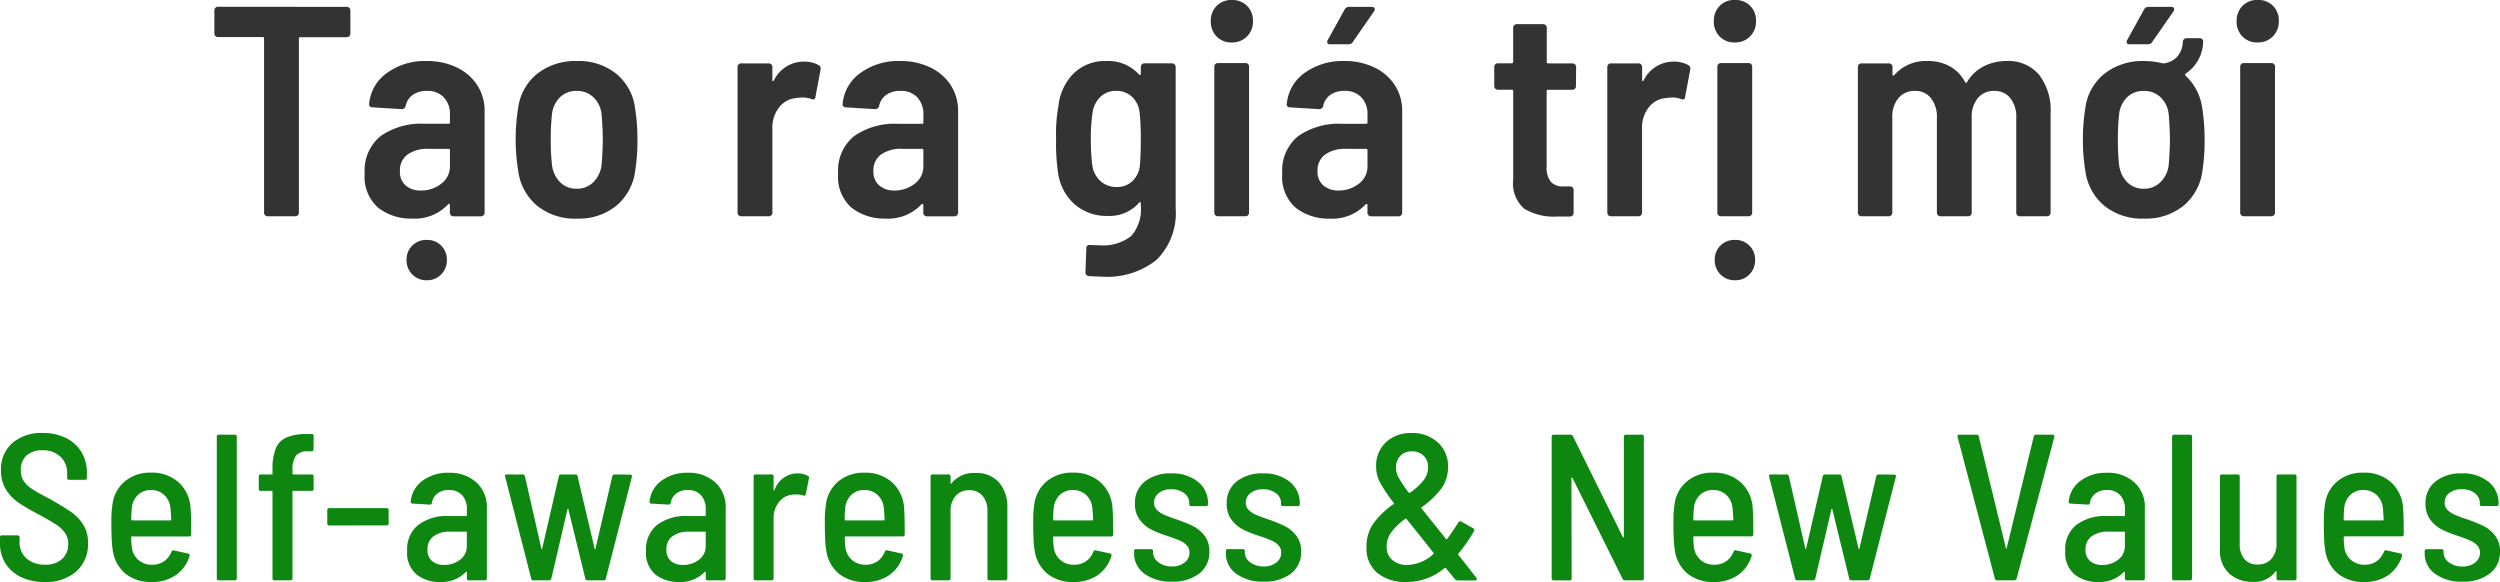
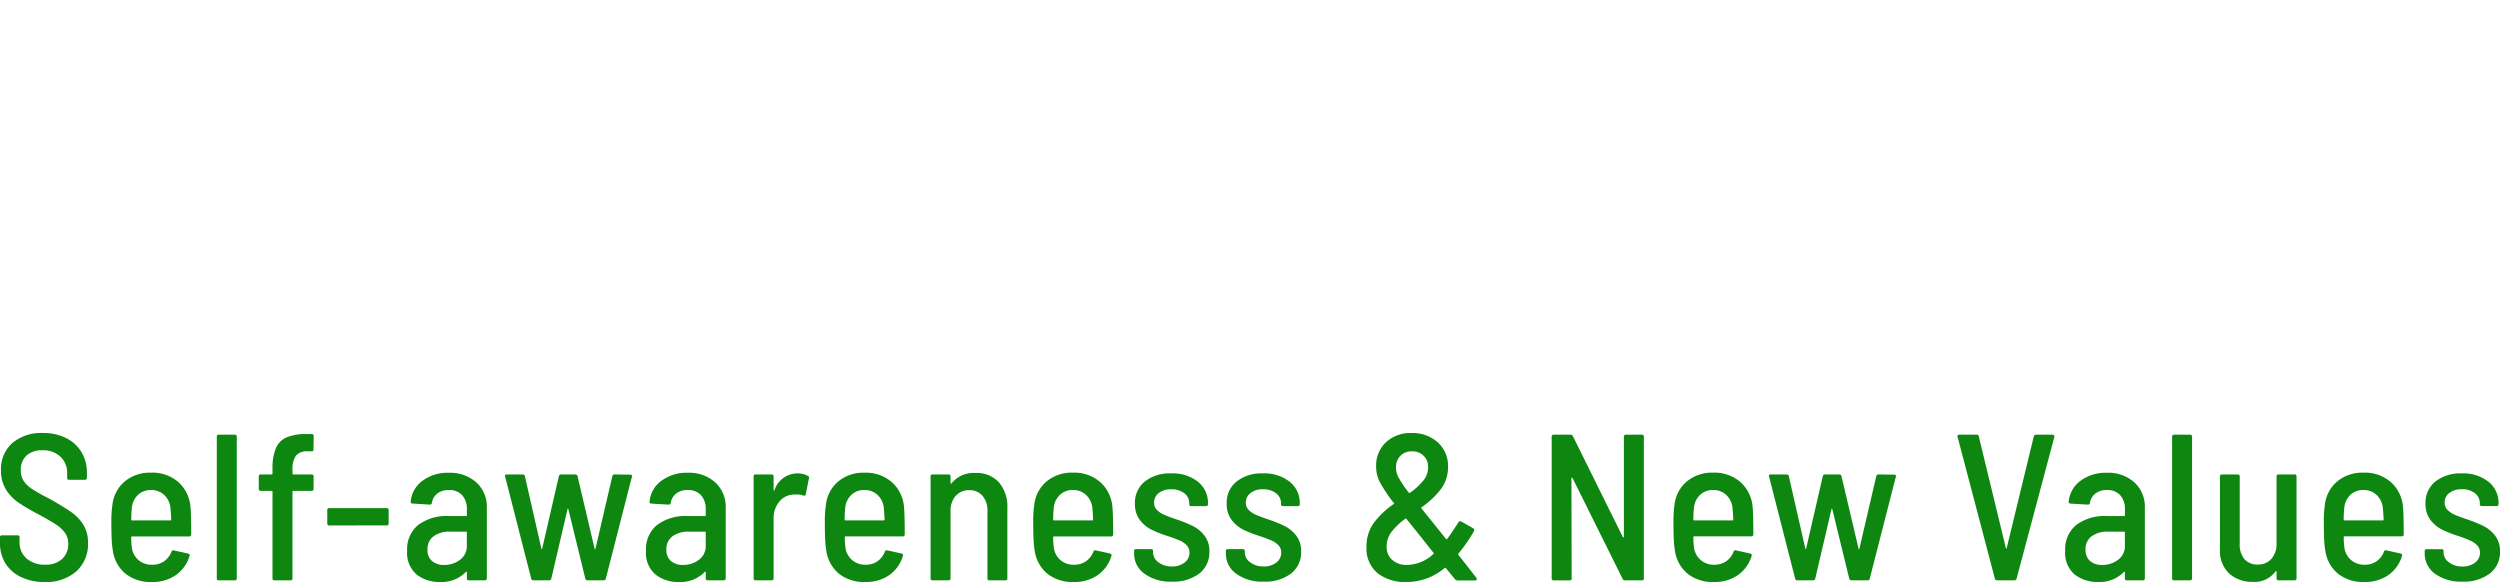
<svg xmlns="http://www.w3.org/2000/svg" width="192.256" height="44.757" viewBox="0 0 192.256 44.757">
  <g id="グループ_694" data-name="グループ 694" transform="translate(-7238.944 3149.629)">
-     <path id="パス_2945" data-name="パス 2945" d="M-69.391-16.1a.266.266,0,0,1,.2.08.266.266,0,0,1,.08.2v1.771a.266.266,0,0,1-.08.2.266.266,0,0,1-.2.081h-3.565a.1.1,0,0,0-.115.115V-.276a.266.266,0,0,1-.08.2.266.266,0,0,1-.2.08h-2.116a.266.266,0,0,1-.2-.08.266.266,0,0,1-.081-.2V-13.662a.1.1,0,0,0-.115-.115h-3.427a.266.266,0,0,1-.2-.081.266.266,0,0,1-.081-.2v-1.771a.266.266,0,0,1,.081-.2.266.266,0,0,1,.2-.08Zm6.141,4.163a5.227,5.227,0,0,1,2.323.495,3.821,3.821,0,0,1,1.576,1.369,3.611,3.611,0,0,1,.563,2v7.8a.266.266,0,0,1-.081.2.266.266,0,0,1-.2.08H-61.18a.266.266,0,0,1-.2-.08.266.266,0,0,1-.08-.2V-.851A.093.093,0,0,0-61.5-.943a.075.075,0,0,0-.092.023,3.5,3.5,0,0,1-2.783,1.1,4.09,4.09,0,0,1-2.576-.817,3.147,3.147,0,0,1-1.058-2.657,3.393,3.393,0,0,1,1.23-2.875,5.455,5.455,0,0,1,3.393-.943h1.817a.1.1,0,0,0,.115-.115V-7.8a1.869,1.869,0,0,0-.472-1.345,1.71,1.71,0,0,0-1.3-.495,1.807,1.807,0,0,0-1.092.311,1.361,1.361,0,0,0-.541.84.307.307,0,0,1-.322.253l-2.231-.138a.266.266,0,0,1-.2-.081.175.175,0,0,1-.058-.172A3.259,3.259,0,0,1-66.3-11.017,4.946,4.946,0,0,1-63.25-11.937Zm-.437,9.959A2.478,2.478,0,0,0-62.123-2.5a1.647,1.647,0,0,0,.667-1.368v-1.2a.1.1,0,0,0-.115-.115h-1.541a2.62,2.62,0,0,0-1.6.437A1.481,1.481,0,0,0-65.3-3.473a1.379,1.379,0,0,0,.449,1.115A1.736,1.736,0,0,0-63.687-1.978Zm.46,6.9a1.5,1.5,0,0,1-1.127-.449,1.535,1.535,0,0,1-.437-1.115,1.5,1.5,0,0,1,.437-1.1,1.525,1.525,0,0,1,1.127-.437,1.5,1.5,0,0,1,1.1.437,1.5,1.5,0,0,1,.437,1.1,1.535,1.535,0,0,1-.437,1.115A1.476,1.476,0,0,1-63.227,4.922ZM-51.7.184a4.606,4.606,0,0,1-3.059-1,4.186,4.186,0,0,1-1.449-2.7A14.42,14.42,0,0,1-56.4-5.888,14.726,14.726,0,0,1-56.212-8.3,4.038,4.038,0,0,1-54.74-10.96a4.734,4.734,0,0,1,3.059-.977,4.605,4.605,0,0,1,3.013.977,4.059,4.059,0,0,1,1.449,2.634,15.277,15.277,0,0,1,.184,2.415A14.991,14.991,0,0,1-47.2-3.542,4.205,4.205,0,0,1-48.645-.817,4.606,4.606,0,0,1-51.7.184Zm0-2.3a1.755,1.755,0,0,0,1.276-.506,2.232,2.232,0,0,0,.632-1.334q.092-1.2.092-1.932,0-.759-.092-1.955a2.127,2.127,0,0,0-.632-1.311A1.8,1.8,0,0,0-51.7-9.637a1.79,1.79,0,0,0-1.288.483,2.158,2.158,0,0,0-.621,1.311A17.594,17.594,0,0,0-53.7-5.888a16.589,16.589,0,0,0,.092,1.932,2.265,2.265,0,0,0,.621,1.334A1.745,1.745,0,0,0-51.7-2.116Zm17.48-9.775a2.232,2.232,0,0,1,1.127.276.285.285,0,0,1,.138.345l-.391,2.093q-.023.276-.322.161a1.914,1.914,0,0,0-.69-.115,3.748,3.748,0,0,0-.483.046,1.819,1.819,0,0,0-1.3.713,2.488,2.488,0,0,0-.517,1.61V-.276a.266.266,0,0,1-.081.2.266.266,0,0,1-.2.08h-2.116a.266.266,0,0,1-.2-.08.266.266,0,0,1-.08-.2v-11.2a.266.266,0,0,1,.08-.2.266.266,0,0,1,.2-.08h2.116a.266.266,0,0,1,.2.08.266.266,0,0,1,.081.2v.989q0,.092.035.1t.08-.057A2.564,2.564,0,0,1-34.224-11.891Zm7.383-.046a5.227,5.227,0,0,1,2.323.495,3.821,3.821,0,0,1,1.576,1.369,3.611,3.611,0,0,1,.563,2v7.8a.266.266,0,0,1-.081.2.266.266,0,0,1-.2.08h-2.116a.266.266,0,0,1-.2-.08.266.266,0,0,1-.08-.2V-.851a.093.093,0,0,0-.046-.092.075.075,0,0,0-.092.023,3.5,3.5,0,0,1-2.783,1.1,4.09,4.09,0,0,1-2.576-.817A3.147,3.147,0,0,1-31.6-3.289a3.393,3.393,0,0,1,1.231-2.875,5.455,5.455,0,0,1,3.392-.943h1.817a.1.1,0,0,0,.115-.115V-7.8a1.869,1.869,0,0,0-.471-1.345,1.71,1.71,0,0,0-1.3-.495,1.807,1.807,0,0,0-1.093.311,1.361,1.361,0,0,0-.54.84.307.307,0,0,1-.322.253L-31-8.372a.266.266,0,0,1-.2-.081.175.175,0,0,1-.057-.172,3.259,3.259,0,0,1,1.368-2.392A4.946,4.946,0,0,1-26.841-11.937Zm-.437,9.959A2.478,2.478,0,0,0-25.714-2.5a1.647,1.647,0,0,0,.667-1.368v-1.2a.1.1,0,0,0-.115-.115H-26.7a2.62,2.62,0,0,0-1.6.437,1.481,1.481,0,0,0-.587,1.265,1.379,1.379,0,0,0,.448,1.115A1.736,1.736,0,0,0-27.278-1.978Zm18.952-9.5a.266.266,0,0,1,.08-.2.266.266,0,0,1,.2-.08h2.116a.266.266,0,0,1,.2.08.266.266,0,0,1,.081.2V-.621A5.063,5.063,0,0,1-7.107,3.347a6.07,6.07,0,0,1-4.186,1.3q-.322,0-1.012-.046a.268.268,0,0,1-.276-.3l.069-1.84q0-.276.3-.253.23.023.69.023a3.471,3.471,0,0,0,2.461-.713,3.091,3.091,0,0,0,.736-2.3V-.989a.093.093,0,0,0-.046-.092q-.046-.023-.092.046A3.022,3.022,0,0,1-10.879-.023a3.758,3.758,0,0,1-2.53-.886A3.978,3.978,0,0,1-14.7-3.427a14.824,14.824,0,0,1-.138-2.484,12.31,12.31,0,0,1,.184-2.622,4.141,4.141,0,0,1,1.2-2.484,3.455,3.455,0,0,1,2.484-.92A3.184,3.184,0,0,1-8.464-10.9a.1.1,0,0,0,.092.035q.046-.011.046-.08ZM-8.395-3.91q.069-.874.069-2a18.133,18.133,0,0,0-.092-2.07,1.923,1.923,0,0,0-.575-1.2,1.7,1.7,0,0,0-1.219-.46,1.7,1.7,0,0,0-1.219.46,2.03,2.03,0,0,0-.6,1.2,13.191,13.191,0,0,0-.138,2.07,15.489,15.489,0,0,0,.115,2,1.973,1.973,0,0,0,.621,1.2,1.779,1.779,0,0,0,1.242.46,1.687,1.687,0,0,0,1.231-.46A1.952,1.952,0,0,0-8.395-3.91Zm7.061-9.453a1.551,1.551,0,0,1-1.161-.46A1.611,1.611,0,0,1-2.944-15,1.611,1.611,0,0,1-2.5-16.169a1.551,1.551,0,0,1,1.161-.46,1.6,1.6,0,0,1,1.185.448A1.6,1.6,0,0,1,.3-15a1.589,1.589,0,0,1-.46,1.173A1.589,1.589,0,0,1-1.334-13.363ZM-2.392,0a.266.266,0,0,1-.2-.08.266.266,0,0,1-.081-.2V-11.5a.266.266,0,0,1,.081-.2.266.266,0,0,1,.2-.081H-.276a.266.266,0,0,1,.2.081A.266.266,0,0,1,0-11.5V-.276a.266.266,0,0,1-.081.2.266.266,0,0,1-.2.08ZM7.314-11.937a5.227,5.227,0,0,1,2.323.495,3.821,3.821,0,0,1,1.576,1.369,3.611,3.611,0,0,1,.563,2v7.8a.266.266,0,0,1-.08.2.266.266,0,0,1-.2.08H9.384a.266.266,0,0,1-.2-.08.266.266,0,0,1-.08-.2V-.851a.093.093,0,0,0-.046-.092A.075.075,0,0,0,8.97-.92,3.5,3.5,0,0,1,6.187.184,4.09,4.09,0,0,1,3.611-.632,3.147,3.147,0,0,1,2.553-3.289a3.393,3.393,0,0,1,1.23-2.875,5.455,5.455,0,0,1,3.392-.943H8.993a.1.1,0,0,0,.115-.115V-7.8a1.869,1.869,0,0,0-.471-1.345,1.71,1.71,0,0,0-1.3-.495,1.807,1.807,0,0,0-1.092.311,1.361,1.361,0,0,0-.541.84.307.307,0,0,1-.322.253L3.151-8.372a.266.266,0,0,1-.2-.081A.175.175,0,0,1,2.9-8.625a3.259,3.259,0,0,1,1.368-2.392A4.946,4.946,0,0,1,7.314-11.937ZM6.877-1.978A2.478,2.478,0,0,0,8.441-2.5a1.647,1.647,0,0,0,.667-1.368v-1.2a.1.1,0,0,0-.115-.115H7.452a2.62,2.62,0,0,0-1.6.437,1.481,1.481,0,0,0-.587,1.265,1.379,1.379,0,0,0,.449,1.115A1.736,1.736,0,0,0,6.877-1.978ZM6.233-13.225q-.161,0-.207-.092a.254.254,0,0,1,.023-.23L7.36-15.916a.38.38,0,0,1,.345-.184H9.43a.227.227,0,0,1,.219.1.224.224,0,0,1-.035.241L7.981-13.409a.36.36,0,0,1-.322.184Zm18.906,3.22a.266.266,0,0,1-.08.2.266.266,0,0,1-.2.08H23a.1.1,0,0,0-.115.115v5.773a1.749,1.749,0,0,0,.333,1.207,1.31,1.31,0,0,0,1.046.334h.414a.266.266,0,0,1,.2.08.266.266,0,0,1,.081.2V-.276a.284.284,0,0,1-.276.3h-.966a4.451,4.451,0,0,1-2.553-.6,2.582,2.582,0,0,1-.851-2.254V-9.614a.1.1,0,0,0-.115-.115H19.136a.266.266,0,0,1-.2-.08.266.266,0,0,1-.081-.2v-1.472a.266.266,0,0,1,.081-.2.266.266,0,0,1,.2-.08h1.058a.1.1,0,0,0,.115-.115V-14.49a.266.266,0,0,1,.08-.2.266.266,0,0,1,.2-.081h2.024a.266.266,0,0,1,.2.081.266.266,0,0,1,.081.2v2.622a.1.1,0,0,0,.115.115h1.863a.266.266,0,0,1,.2.08.266.266,0,0,1,.08.2Zm7.521-1.886a2.232,2.232,0,0,1,1.127.276.285.285,0,0,1,.138.345l-.391,2.093q-.023.276-.322.161a1.914,1.914,0,0,0-.69-.115,3.748,3.748,0,0,0-.483.046,1.819,1.819,0,0,0-1.3.713,2.488,2.488,0,0,0-.517,1.61V-.276a.266.266,0,0,1-.081.2.266.266,0,0,1-.2.08H27.83a.266.266,0,0,1-.2-.08.266.266,0,0,1-.08-.2v-11.2a.266.266,0,0,1,.08-.2.266.266,0,0,1,.2-.08h2.116a.266.266,0,0,1,.2.08.266.266,0,0,1,.081.2v.989q0,.092.034.1t.08-.057A2.564,2.564,0,0,1,32.66-11.891Zm4.692-1.472a1.551,1.551,0,0,1-1.162-.46A1.611,1.611,0,0,1,35.742-15a1.611,1.611,0,0,1,.448-1.173,1.551,1.551,0,0,1,1.162-.46,1.6,1.6,0,0,1,1.184.448A1.6,1.6,0,0,1,38.985-15a1.589,1.589,0,0,1-.46,1.173A1.589,1.589,0,0,1,37.352-13.363ZM36.294,0a.266.266,0,0,1-.2-.08.266.266,0,0,1-.081-.2V-11.5a.266.266,0,0,1,.081-.2.266.266,0,0,1,.2-.081H38.41a.266.266,0,0,1,.2.081.266.266,0,0,1,.081.2V-.276a.266.266,0,0,1-.081.2.266.266,0,0,1-.2.08Zm1.081,4.922a1.5,1.5,0,0,1-1.127-.449,1.535,1.535,0,0,1-.437-1.115,1.5,1.5,0,0,1,.437-1.1,1.525,1.525,0,0,1,1.127-.437,1.495,1.495,0,0,1,1.541,1.541,1.535,1.535,0,0,1-.437,1.115A1.476,1.476,0,0,1,37.375,4.922ZM58.236-11.937a3.1,3.1,0,0,1,2.518,1.058,4.454,4.454,0,0,1,.886,2.944V-.276a.266.266,0,0,1-.081.2.266.266,0,0,1-.2.08H59.271a.266.266,0,0,1-.2-.08A.266.266,0,0,1,59-.276V-7.567a2.3,2.3,0,0,0-.46-1.518,1.508,1.508,0,0,0-1.219-.552,1.592,1.592,0,0,0-1.277.552,2.226,2.226,0,0,0-.472,1.495V-.276a.266.266,0,0,1-.08.2.266.266,0,0,1-.2.08H53.176a.266.266,0,0,1-.2-.08.266.266,0,0,1-.081-.2V-7.567a2.3,2.3,0,0,0-.46-1.518,1.508,1.508,0,0,0-1.219-.552,1.592,1.592,0,0,0-1.277.552,2.226,2.226,0,0,0-.472,1.495V-.276a.266.266,0,0,1-.081.2.266.266,0,0,1-.2.08H47.1a.266.266,0,0,1-.2-.08.266.266,0,0,1-.08-.2v-11.2a.266.266,0,0,1,.08-.2.266.266,0,0,1,.2-.08H49.2a.266.266,0,0,1,.2.08.266.266,0,0,1,.081.2v.575q0,.069.046.081a.1.1,0,0,0,.092-.035,3.215,3.215,0,0,1,2.553-1.081,3.433,3.433,0,0,1,1.748.425,2.962,2.962,0,0,1,1.15,1.208.133.133,0,0,0,.092.046q.046,0,.069-.092a3.208,3.208,0,0,1,1.322-1.208A3.869,3.869,0,0,1,58.236-11.937ZM73.3-8.326a15.278,15.278,0,0,1,.184,2.415,14.991,14.991,0,0,1-.161,2.369A4.2,4.2,0,0,1,71.875-.817a4.606,4.606,0,0,1-3.059,1,4.606,4.606,0,0,1-3.059-1,4.186,4.186,0,0,1-1.449-2.7,14.42,14.42,0,0,1-.184-2.369A14.726,14.726,0,0,1,64.308-8.3,4.038,4.038,0,0,1,65.78-10.96a4.734,4.734,0,0,1,3.059-.977,6.166,6.166,0,0,1,1.357.161.32.32,0,0,0,.138.023,1.7,1.7,0,0,0,.989-.46,1.8,1.8,0,0,0,.483-1.2.284.284,0,0,1,.3-.276h.989a.244.244,0,0,1,.276.276,3.028,3.028,0,0,1-1.334,2.438.1.1,0,0,0-.023.161A4.155,4.155,0,0,1,73.3-8.326Zm-2.576,4.37q.092-1.2.092-1.932,0-.759-.092-1.955a2.127,2.127,0,0,0-.632-1.311,1.8,1.8,0,0,0-1.276-.483,1.79,1.79,0,0,0-1.288.483,2.158,2.158,0,0,0-.621,1.311,17.6,17.6,0,0,0-.092,1.955,16.59,16.59,0,0,0,.092,1.932,2.265,2.265,0,0,0,.621,1.334,1.745,1.745,0,0,0,1.288.506,1.755,1.755,0,0,0,1.276-.506A2.232,2.232,0,0,0,70.725-3.956Zm-3.013-9.269q-.161,0-.207-.092a.254.254,0,0,1,.023-.23l1.311-2.369a.38.38,0,0,1,.345-.184h1.725a.227.227,0,0,1,.219.1.224.224,0,0,1-.035.241L69.46-13.409a.36.36,0,0,1-.322.184Zm9.844-.138a1.551,1.551,0,0,1-1.161-.46A1.611,1.611,0,0,1,75.946-15a1.611,1.611,0,0,1,.449-1.173,1.551,1.551,0,0,1,1.161-.46,1.6,1.6,0,0,1,1.185.448A1.6,1.6,0,0,1,79.189-15a1.589,1.589,0,0,1-.46,1.173A1.589,1.589,0,0,1,77.556-13.363ZM76.5,0a.266.266,0,0,1-.2-.08.266.266,0,0,1-.08-.2V-11.5a.266.266,0,0,1,.08-.2.266.266,0,0,1,.2-.081h2.116a.266.266,0,0,1,.2.081.266.266,0,0,1,.081.2V-.276a.266.266,0,0,1-.081.2.266.266,0,0,1-.2.08Z" transform="translate(7335 -3133)" fill="#333" />
    <path id="パス_2943" data-name="パス 2943" d="M-92.632.128a4.082,4.082,0,0,1-1.8-.376,2.848,2.848,0,0,1-1.2-1.048,2.876,2.876,0,0,1-.424-1.568V-3.3a.141.141,0,0,1,.16-.16h1.184a.141.141,0,0,1,.16.16v.352a1.615,1.615,0,0,0,.536,1.264,2.091,2.091,0,0,0,1.448.48,1.814,1.814,0,0,0,1.288-.44,1.511,1.511,0,0,0,.472-1.16,1.441,1.441,0,0,0-.24-.832,2.511,2.511,0,0,0-.7-.656q-.456-.3-1.32-.768a15.961,15.961,0,0,1-1.56-.912,3.423,3.423,0,0,1-.968-1.008,2.7,2.7,0,0,1-.384-1.472,2.657,2.657,0,0,1,.88-2.112,3.426,3.426,0,0,1,2.336-.768,3.921,3.921,0,0,1,1.776.384,2.856,2.856,0,0,1,1.192,1.08,3.029,3.029,0,0,1,.424,1.608v.368a.141.141,0,0,1-.16.16h-1.2a.141.141,0,0,1-.16-.16v-.336A1.7,1.7,0,0,0-91.4-9.5a1.916,1.916,0,0,0-1.392-.5,1.753,1.753,0,0,0-1.224.4,1.457,1.457,0,0,0-.44,1.136,1.478,1.478,0,0,0,.216.816,2.235,2.235,0,0,0,.664.632,14.438,14.438,0,0,0,1.328.744q1.1.624,1.672,1.024a3.368,3.368,0,0,1,.928.976,2.575,2.575,0,0,1,.36,1.392,2.807,2.807,0,0,1-.9,2.192A3.5,3.5,0,0,1-92.632.128ZM-84.36-1.2a1.561,1.561,0,0,0,.92-.264,1.623,1.623,0,0,0,.568-.728A.148.148,0,0,1-82.68-2.3l1.088.24q.16.048.112.192A2.78,2.78,0,0,1-82.536-.4a3.121,3.121,0,0,1-1.84.528A3.1,3.1,0,0,1-86.392-.5a2.8,2.8,0,0,1-.976-1.712,7.428,7.428,0,0,1-.1-.952q-.024-.5-.024-1.336a8.262,8.262,0,0,1,.08-1.3,2.727,2.727,0,0,1,.944-1.8,3,3,0,0,1,2.016-.68,3.039,3.039,0,0,1,2.144.752A2.894,2.894,0,0,1-81.4-5.536q.048.544.048,2a.141.141,0,0,1-.16.16H-85.9a.057.057,0,0,0-.064.064,5.613,5.613,0,0,0,.048.784,1.5,1.5,0,0,0,.5.96A1.535,1.535,0,0,0-84.36-1.2Zm-.08-5.744a1.4,1.4,0,0,0-1,.368,1.557,1.557,0,0,0-.472.96,8.581,8.581,0,0,0-.048.944.057.057,0,0,0,.064.064h2.944a.057.057,0,0,0,.064-.064q-.032-.64-.064-.928a1.572,1.572,0,0,0-.48-.968A1.414,1.414,0,0,0-84.44-6.944ZM-79.224,0a.141.141,0,0,1-.16-.16V-11.04a.141.141,0,0,1,.16-.16h1.216a.141.141,0,0,1,.16.16V-.16a.141.141,0,0,1-.16.16Zm6.848-9.92a1.121,1.121,0,0,0-.92.328A1.8,1.8,0,0,0-73.56-8.48v.272a.057.057,0,0,0,.064.064H-72.1a.141.141,0,0,1,.16.16v.944a.141.141,0,0,1-.16.16H-73.5a.057.057,0,0,0-.064.064V-.16a.141.141,0,0,1-.16.16h-1.216a.141.141,0,0,1-.16-.16V-6.816a.057.057,0,0,0-.064-.064h-.832a.141.141,0,0,1-.16-.16v-.944a.141.141,0,0,1,.16-.16h.832a.057.057,0,0,0,.064-.064V-8.56a4.047,4.047,0,0,1,.256-1.592,1.587,1.587,0,0,1,.824-.84,3.875,3.875,0,0,1,1.56-.256h.368a.141.141,0,0,1,.16.16l-.016,1.008a.141.141,0,0,1-.16.16Zm1.648,5.7a.141.141,0,0,1-.16-.16V-5.392a.141.141,0,0,1,.16-.16h4.4a.141.141,0,0,1,.16.16v1.008a.141.141,0,0,1-.16.16Zm9.184-4.048a3,3,0,0,1,2.128.744,2.532,2.532,0,0,1,.8,1.944V-.16a.141.141,0,0,1-.16.16h-1.216a.141.141,0,0,1-.16-.16V-.624a.037.037,0,0,0-.024-.04q-.024-.008-.056.024a2.608,2.608,0,0,1-2,.768A2.82,2.82,0,0,1-64.008-.44a2.17,2.17,0,0,1-.736-1.832,2.392,2.392,0,0,1,.856-1.992,3.643,3.643,0,0,1,2.328-.68h1.344a.057.057,0,0,0,.064-.064v-.448a1.566,1.566,0,0,0-.36-1.088,1.317,1.317,0,0,0-1.032-.4,1.391,1.391,0,0,0-.872.264,1.11,1.11,0,0,0-.424.712.153.153,0,0,1-.176.144l-1.312-.08a.17.17,0,0,1-.112-.04.1.1,0,0,1-.032-.1,2.214,2.214,0,0,1,.9-1.608A3.242,3.242,0,0,1-61.544-8.272ZM-61.9-1.184a1.95,1.95,0,0,0,1.224-.4,1.283,1.283,0,0,0,.52-1.072V-3.68a.057.057,0,0,0-.064-.064h-1.232a2.052,2.052,0,0,0-1.256.352,1.2,1.2,0,0,0-.472,1.024,1.1,1.1,0,0,0,.352.888A1.394,1.394,0,0,0-61.9-1.184ZM-55.032,0a.165.165,0,0,1-.176-.144l-2-7.824-.016-.064q0-.112.144-.112h1.216A.165.165,0,0,1-55.688-8l1.264,5.552q.016.048.032.048t.032-.048L-53.08-8a.165.165,0,0,1,.176-.144h1.088A.165.165,0,0,1-51.64-8l1.312,5.568q.016.048.032.048t.032-.048L-48.968-8a.165.165,0,0,1,.176-.144l1.2.016a.147.147,0,0,1,.12.048.12.12,0,0,1,.008.128l-2,7.808A.153.153,0,0,1-49.64,0h-1.232a.165.165,0,0,1-.176-.144l-1.3-5.328q-.016-.048-.032-.048t-.032.048L-53.656-.144A.165.165,0,0,1-53.832,0Zm11.856-8.272a3,3,0,0,1,2.128.744,2.532,2.532,0,0,1,.8,1.944V-.16a.141.141,0,0,1-.16.16h-1.216a.141.141,0,0,1-.16-.16V-.624a.037.037,0,0,0-.024-.04q-.024-.008-.056.024a2.608,2.608,0,0,1-2,.768A2.82,2.82,0,0,1-45.64-.44a2.17,2.17,0,0,1-.736-1.832,2.392,2.392,0,0,1,.856-1.992,3.643,3.643,0,0,1,2.328-.68h1.344a.057.057,0,0,0,.064-.064v-.448a1.566,1.566,0,0,0-.36-1.088,1.317,1.317,0,0,0-1.032-.4,1.391,1.391,0,0,0-.872.264,1.11,1.11,0,0,0-.424.712.153.153,0,0,1-.176.144L-45.96-5.9a.17.17,0,0,1-.112-.04.1.1,0,0,1-.032-.1,2.214,2.214,0,0,1,.9-1.608A3.242,3.242,0,0,1-43.176-8.272Zm-.352,7.088a1.95,1.95,0,0,0,1.224-.4,1.283,1.283,0,0,0,.52-1.072V-3.68a.057.057,0,0,0-.064-.064H-43.08a2.052,2.052,0,0,0-1.256.352,1.2,1.2,0,0,0-.472,1.024,1.1,1.1,0,0,0,.352.888A1.394,1.394,0,0,0-43.528-1.184Zm8.784-7.04a1.62,1.62,0,0,1,.816.192.148.148,0,0,1,.08.192l-.24,1.216q-.016.16-.192.1a1.661,1.661,0,0,0-.528-.08,2.052,2.052,0,0,0-.3.016,1.43,1.43,0,0,0-1.04.568,1.924,1.924,0,0,0-.416,1.24V-.16a.141.141,0,0,1-.16.16h-1.216a.141.141,0,0,1-.16-.16V-7.984a.141.141,0,0,1,.16-.16h1.216a.141.141,0,0,1,.16.16V-6.96q0,.048.024.056t.04-.024A1.871,1.871,0,0,1-34.744-8.224ZM-29.5-1.2a1.561,1.561,0,0,0,.92-.264,1.623,1.623,0,0,0,.568-.728.148.148,0,0,1,.192-.112l1.088.24q.16.048.112.192A2.78,2.78,0,0,1-27.672-.4a3.121,3.121,0,0,1-1.84.528A3.1,3.1,0,0,1-31.528-.5,2.8,2.8,0,0,1-32.5-2.208a7.429,7.429,0,0,1-.1-.952q-.024-.5-.024-1.336a8.261,8.261,0,0,1,.08-1.3,2.727,2.727,0,0,1,.944-1.8,3,3,0,0,1,2.016-.68,3.039,3.039,0,0,1,2.144.752,2.894,2.894,0,0,1,.912,1.984q.048.544.048,2a.141.141,0,0,1-.16.16h-4.384a.057.057,0,0,0-.064.064,5.614,5.614,0,0,0,.048.784,1.5,1.5,0,0,0,.5.96A1.535,1.535,0,0,0-29.5-1.2Zm-.08-5.744a1.4,1.4,0,0,0-1,.368,1.557,1.557,0,0,0-.472.96,8.583,8.583,0,0,0-.048.944.057.057,0,0,0,.064.064h2.944a.057.057,0,0,0,.064-.064q-.032-.64-.064-.928a1.572,1.572,0,0,0-.48-.968A1.414,1.414,0,0,0-29.576-6.944Zm8.528-1.312a2.318,2.318,0,0,1,1.816.72,2.858,2.858,0,0,1,.648,1.984V-.16a.141.141,0,0,1-.16.16H-19.96a.141.141,0,0,1-.16-.16V-5.328A1.717,1.717,0,0,0-20.5-6.5a1.278,1.278,0,0,0-1.016-.432,1.334,1.334,0,0,0-1.048.44,1.7,1.7,0,0,0-.392,1.176V-.16a.141.141,0,0,1-.16.16h-1.216a.141.141,0,0,1-.16-.16V-7.984a.141.141,0,0,1,.16-.16h1.216a.141.141,0,0,1,.16.16v.5q0,.048.024.056t.056-.04A2.192,2.192,0,0,1-21.048-8.256ZM-13.464-1.2a1.561,1.561,0,0,0,.92-.264,1.623,1.623,0,0,0,.568-.728.148.148,0,0,1,.192-.112l1.088.24q.16.048.112.192A2.78,2.78,0,0,1-11.64-.4a3.121,3.121,0,0,1-1.84.528A3.1,3.1,0,0,1-15.5-.5a2.8,2.8,0,0,1-.976-1.712,7.429,7.429,0,0,1-.1-.952q-.024-.5-.024-1.336a8.261,8.261,0,0,1,.08-1.3,2.727,2.727,0,0,1,.944-1.8,3,3,0,0,1,2.016-.68,3.039,3.039,0,0,1,2.144.752A2.894,2.894,0,0,1-10.5-5.536q.048.544.048,2a.141.141,0,0,1-.16.16H-15a.057.057,0,0,0-.064.064,5.614,5.614,0,0,0,.048.784,1.5,1.5,0,0,0,.5.96A1.535,1.535,0,0,0-13.464-1.2Zm-.08-5.744a1.4,1.4,0,0,0-1,.368,1.557,1.557,0,0,0-.472.96,8.583,8.583,0,0,0-.048.944A.057.057,0,0,0-15-4.608h2.944a.057.057,0,0,0,.064-.064q-.032-.64-.064-.928a1.572,1.572,0,0,0-.48-.968A1.414,1.414,0,0,0-13.544-6.944ZM-5.944.1a3.366,3.366,0,0,1-2.1-.608A1.89,1.89,0,0,1-8.84-2.08v-.16a.141.141,0,0,1,.16-.16h1.136a.141.141,0,0,1,.16.16v.1a.932.932,0,0,0,.416.752,1.629,1.629,0,0,0,1.024.32,1.517,1.517,0,0,0,.984-.3.932.932,0,0,0,.376-.752A.8.8,0,0,0-4.8-2.7a1.625,1.625,0,0,0-.528-.36q-.312-.136-.92-.344a8.649,8.649,0,0,1-1.272-.5,2.549,2.549,0,0,1-.888-.752A2,2,0,0,1-8.776-5.9a2.078,2.078,0,0,1,.76-1.7,3.091,3.091,0,0,1,2.024-.624,3.129,3.129,0,0,1,2.056.64A2.072,2.072,0,0,1-3.16-5.9v.032a.141.141,0,0,1-.16.16H-4.44a.141.141,0,0,1-.16-.16v-.064A.94.94,0,0,0-4.984-6.7a1.577,1.577,0,0,0-1.008-.3,1.479,1.479,0,0,0-.952.288.9.9,0,0,0-.36.736.763.763,0,0,0,.208.552,1.7,1.7,0,0,0,.52.36q.312.144.92.352a11.25,11.25,0,0,1,1.32.528,2.649,2.649,0,0,1,.9.736,1.911,1.911,0,0,1,.384,1.232,2.052,2.052,0,0,1-.784,1.7A3.3,3.3,0,0,1-5.944.1ZM1.112.1a3.366,3.366,0,0,1-2.1-.608A1.89,1.89,0,0,1-1.784-2.08v-.16a.141.141,0,0,1,.16-.16H-.488a.141.141,0,0,1,.16.16v.1a.932.932,0,0,0,.416.752,1.629,1.629,0,0,0,1.024.32,1.517,1.517,0,0,0,.984-.3.932.932,0,0,0,.376-.752A.8.8,0,0,0,2.256-2.7a1.625,1.625,0,0,0-.528-.36Q1.416-3.2.808-3.408a8.649,8.649,0,0,1-1.272-.5,2.549,2.549,0,0,1-.888-.752A2,2,0,0,1-1.72-5.9,2.078,2.078,0,0,1-.96-7.6a3.091,3.091,0,0,1,2.024-.624,3.129,3.129,0,0,1,2.056.64A2.072,2.072,0,0,1,3.9-5.9v.032a.141.141,0,0,1-.16.16H2.616a.141.141,0,0,1-.16-.16v-.064A.94.94,0,0,0,2.072-6.7a1.577,1.577,0,0,0-1.008-.3,1.479,1.479,0,0,0-.952.288.9.9,0,0,0-.36.736.763.763,0,0,0,.208.552,1.7,1.7,0,0,0,.52.36q.312.144.92.352a11.25,11.25,0,0,1,1.32.528,2.649,2.649,0,0,1,.9.736,1.911,1.911,0,0,1,.384,1.232,2.052,2.052,0,0,1-.784,1.7A3.3,3.3,0,0,1,1.112.1ZM17.48-.192a.13.13,0,0,1,.032.1q0,.1-.128.1h-1.36a.277.277,0,0,1-.192-.1l-.7-.848a.06.06,0,0,0-.1,0A4.534,4.534,0,0,1,12.088.128,3.387,3.387,0,0,1,9.872-.56a2.436,2.436,0,0,1-.84-2,3.064,3.064,0,0,1,.56-1.856,6.527,6.527,0,0,1,1.536-1.456q.048-.032,0-.08a11.277,11.277,0,0,1-1.1-1.656,2.621,2.621,0,0,1-.256-1.144,2.449,2.449,0,0,1,.752-1.864,2.745,2.745,0,0,1,1.968-.712,2.893,2.893,0,0,1,2.024.72A2.431,2.431,0,0,1,15.3-8.72a2.768,2.768,0,0,1-.544,1.7,6.642,6.642,0,0,1-1.488,1.4q-.048.016-.016.08l1.376,1.712.512.64q.048.064.1,0,.4-.544.864-1.28a.12.12,0,0,1,.1-.072.22.22,0,0,1,.128.024l.9.512a.159.159,0,0,1,.064.224,12.459,12.459,0,0,1-1.2,1.728.148.148,0,0,0,0,.1q.176.208.5.624ZM12.536-9.92a1.2,1.2,0,0,0-.9.344,1.26,1.26,0,0,0-.336.92,1.611,1.611,0,0,0,.176.712,9,9,0,0,0,.8,1.192.07.07,0,0,0,.1.016,5.013,5.013,0,0,0,1.04-.952A1.622,1.622,0,0,0,13.768-8.7a1.175,1.175,0,0,0-.344-.88A1.217,1.217,0,0,0,12.536-9.92Zm-.368,8.736a3.07,3.07,0,0,0,2-.832.07.07,0,0,0,.016-.1l-.9-1.136-.384-.48-.8-.992q-.016-.048-.08-.016a5.244,5.244,0,0,0-1.072,1.024,1.832,1.832,0,0,0-.368,1.12,1.314,1.314,0,0,0,.424,1.024A1.664,1.664,0,0,0,12.168-1.184ZM28.824-11.04a.141.141,0,0,1,.16-.16H30.2a.141.141,0,0,1,.16.16V-.16A.141.141,0,0,1,30.2,0H28.92a.188.188,0,0,1-.192-.112l-3.856-7.76a.088.088,0,0,0-.056-.032q-.024,0-.024.048l.016,7.7a.141.141,0,0,1-.16.16H23.432a.141.141,0,0,1-.16-.16V-11.04a.141.141,0,0,1,.16-.16h1.28a.188.188,0,0,1,.192.112l3.84,7.76A.088.088,0,0,0,28.8-3.3q.024,0,.024-.048ZM35.768-1.2a1.561,1.561,0,0,0,.92-.264,1.623,1.623,0,0,0,.568-.728.148.148,0,0,1,.192-.112l1.088.24q.16.048.112.192A2.78,2.78,0,0,1,37.592-.4a3.121,3.121,0,0,1-1.84.528A3.1,3.1,0,0,1,33.736-.5a2.8,2.8,0,0,1-.976-1.712,7.429,7.429,0,0,1-.1-.952q-.024-.5-.024-1.336a8.261,8.261,0,0,1,.08-1.3,2.727,2.727,0,0,1,.944-1.8,3,3,0,0,1,2.016-.68,3.039,3.039,0,0,1,2.144.752,2.894,2.894,0,0,1,.912,1.984q.048.544.048,2a.141.141,0,0,1-.16.16H34.232a.057.057,0,0,0-.064.064,5.613,5.613,0,0,0,.048.784,1.5,1.5,0,0,0,.5.96A1.535,1.535,0,0,0,35.768-1.2Zm-.08-5.744a1.4,1.4,0,0,0-1,.368,1.557,1.557,0,0,0-.472.96,8.582,8.582,0,0,0-.048.944.057.057,0,0,0,.064.064h2.944a.057.057,0,0,0,.064-.064q-.032-.64-.064-.928a1.572,1.572,0,0,0-.48-.968A1.414,1.414,0,0,0,35.688-6.944ZM42.168,0a.165.165,0,0,1-.176-.144l-2-7.824-.016-.064q0-.112.144-.112h1.216A.165.165,0,0,1,41.512-8l1.264,5.552q.016.048.032.048t.032-.048L44.12-8a.165.165,0,0,1,.176-.144h1.088A.165.165,0,0,1,45.56-8l1.312,5.568q.016.048.032.048t.032-.048L48.232-8a.165.165,0,0,1,.176-.144l1.2.016a.147.147,0,0,1,.12.048.12.12,0,0,1,.008.128l-2,7.808A.153.153,0,0,1,47.56,0H46.328a.165.165,0,0,1-.176-.144l-1.3-5.328q-.016-.048-.032-.048t-.032.048L43.544-.144A.165.165,0,0,1,43.368,0Zm15.36,0a.165.165,0,0,1-.176-.144l-2.864-10.88-.016-.048q0-.128.16-.128h1.312a.153.153,0,0,1,.176.144L58.2-2.48q.016.048.032.048t.032-.048l2.08-8.576a.165.165,0,0,1,.176-.144h1.264a.147.147,0,0,1,.12.048.146.146,0,0,1,.024.128l-2.9,10.88A.165.165,0,0,1,58.856,0ZM65.96-8.272a3,3,0,0,1,2.128.744,2.532,2.532,0,0,1,.8,1.944V-.16a.141.141,0,0,1-.16.16H67.512a.141.141,0,0,1-.16-.16V-.624a.037.037,0,0,0-.024-.04q-.024-.008-.056.024a2.608,2.608,0,0,1-2,.768A2.82,2.82,0,0,1,63.5-.44a2.17,2.17,0,0,1-.736-1.832,2.392,2.392,0,0,1,.856-1.992,3.643,3.643,0,0,1,2.328-.68h1.344a.057.057,0,0,0,.064-.064v-.448a1.566,1.566,0,0,0-.36-1.088,1.317,1.317,0,0,0-1.032-.4,1.391,1.391,0,0,0-.872.264,1.11,1.11,0,0,0-.424.712.153.153,0,0,1-.176.144L63.176-5.9a.17.17,0,0,1-.112-.04.1.1,0,0,1-.032-.1,2.214,2.214,0,0,1,.9-1.608A3.242,3.242,0,0,1,65.96-8.272Zm-.352,7.088a1.95,1.95,0,0,0,1.224-.4,1.283,1.283,0,0,0,.52-1.072V-3.68a.057.057,0,0,0-.064-.064H66.056a2.052,2.052,0,0,0-1.256.352,1.2,1.2,0,0,0-.472,1.024,1.1,1.1,0,0,0,.352.888A1.394,1.394,0,0,0,65.608-1.184ZM71.144,0a.141.141,0,0,1-.16-.16V-11.04a.141.141,0,0,1,.16-.16H72.36a.141.141,0,0,1,.16.16V-.16a.141.141,0,0,1-.16.16Zm7.872-7.984a.141.141,0,0,1,.16-.16h1.216a.141.141,0,0,1,.16.16V-.16a.141.141,0,0,1-.16.16H79.176a.141.141,0,0,1-.16-.16v-.5A.054.054,0,0,0,78.992-.7q-.024-.016-.056.016a2,2,0,0,1-1.76.8,2.591,2.591,0,0,1-1.8-.64,2.367,2.367,0,0,1-.712-1.856v-5.6a.141.141,0,0,1,.16-.16h1.2a.141.141,0,0,1,.16.16V-2.8a1.729,1.729,0,0,0,.36,1.168,1.291,1.291,0,0,0,1.032.416,1.334,1.334,0,0,0,1.048-.44,1.727,1.727,0,0,0,.392-1.192ZM85.784-1.2a1.561,1.561,0,0,0,.92-.264,1.623,1.623,0,0,0,.568-.728.148.148,0,0,1,.192-.112l1.088.24q.16.048.112.192A2.78,2.78,0,0,1,87.608-.4a3.121,3.121,0,0,1-1.84.528A3.1,3.1,0,0,1,83.752-.5a2.8,2.8,0,0,1-.976-1.712,7.428,7.428,0,0,1-.1-.952q-.024-.5-.024-1.336a8.262,8.262,0,0,1,.08-1.3,2.727,2.727,0,0,1,.944-1.8,3,3,0,0,1,2.016-.68,3.039,3.039,0,0,1,2.144.752,2.894,2.894,0,0,1,.912,1.984q.048.544.048,2a.141.141,0,0,1-.16.16H84.248a.057.057,0,0,0-.064.064,5.613,5.613,0,0,0,.048.784,1.5,1.5,0,0,0,.5.96A1.535,1.535,0,0,0,85.784-1.2ZM85.7-6.944a1.4,1.4,0,0,0-1,.368,1.557,1.557,0,0,0-.472.96,8.581,8.581,0,0,0-.048.944.057.057,0,0,0,.064.064h2.944a.057.057,0,0,0,.064-.064q-.032-.64-.064-.928a1.572,1.572,0,0,0-.48-.968A1.414,1.414,0,0,0,85.7-6.944ZM93.3.1a3.366,3.366,0,0,1-2.1-.608,1.89,1.89,0,0,1-.792-1.568v-.16a.141.141,0,0,1,.16-.16H91.7a.141.141,0,0,1,.16.16v.1a.932.932,0,0,0,.416.752,1.63,1.63,0,0,0,1.024.32,1.517,1.517,0,0,0,.984-.3.932.932,0,0,0,.376-.752.8.8,0,0,0-.216-.576,1.625,1.625,0,0,0-.528-.36Q93.608-3.2,93-3.408a8.649,8.649,0,0,1-1.272-.5,2.549,2.549,0,0,1-.888-.752,2,2,0,0,1-.368-1.24,2.078,2.078,0,0,1,.76-1.7,3.091,3.091,0,0,1,2.024-.624,3.129,3.129,0,0,1,2.056.64,2.072,2.072,0,0,1,.776,1.68v.032a.141.141,0,0,1-.16.16h-1.12a.141.141,0,0,1-.16-.16v-.064a.94.94,0,0,0-.384-.768,1.577,1.577,0,0,0-1.008-.3,1.479,1.479,0,0,0-.952.288.9.9,0,0,0-.36.736.763.763,0,0,0,.208.552,1.7,1.7,0,0,0,.52.36q.312.144.92.352a11.25,11.25,0,0,1,1.32.528,2.649,2.649,0,0,1,.9.736A1.911,1.911,0,0,1,96.2-2.224a2.052,2.052,0,0,1-.784,1.7A3.3,3.3,0,0,1,93.3.1Z" transform="translate(7335 -3105)" fill="#0d8710" />
  </g>
</svg>